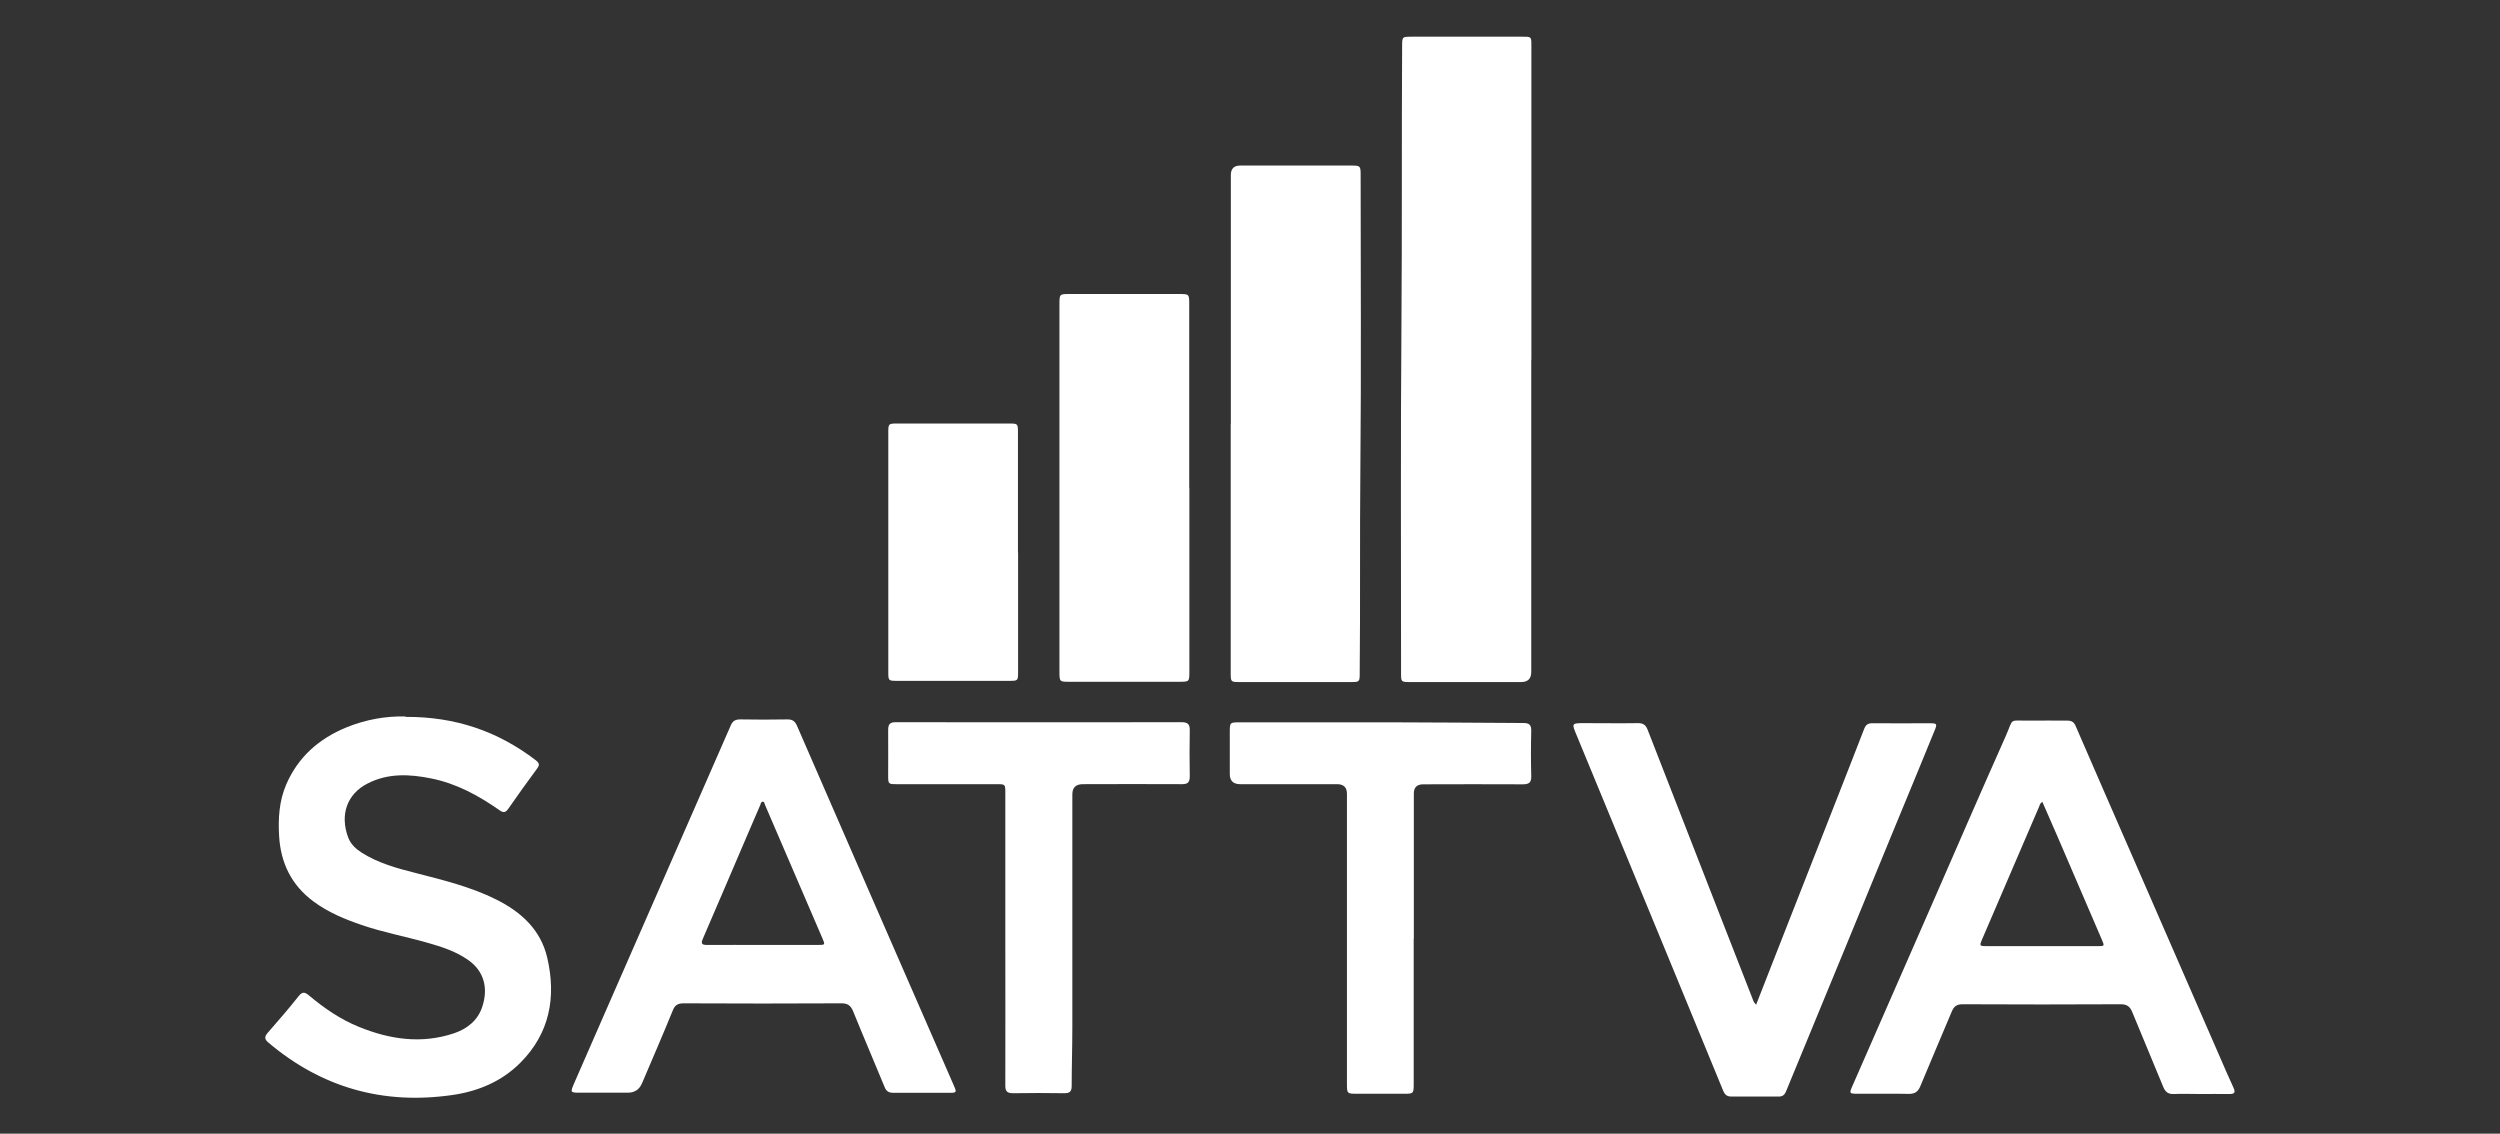
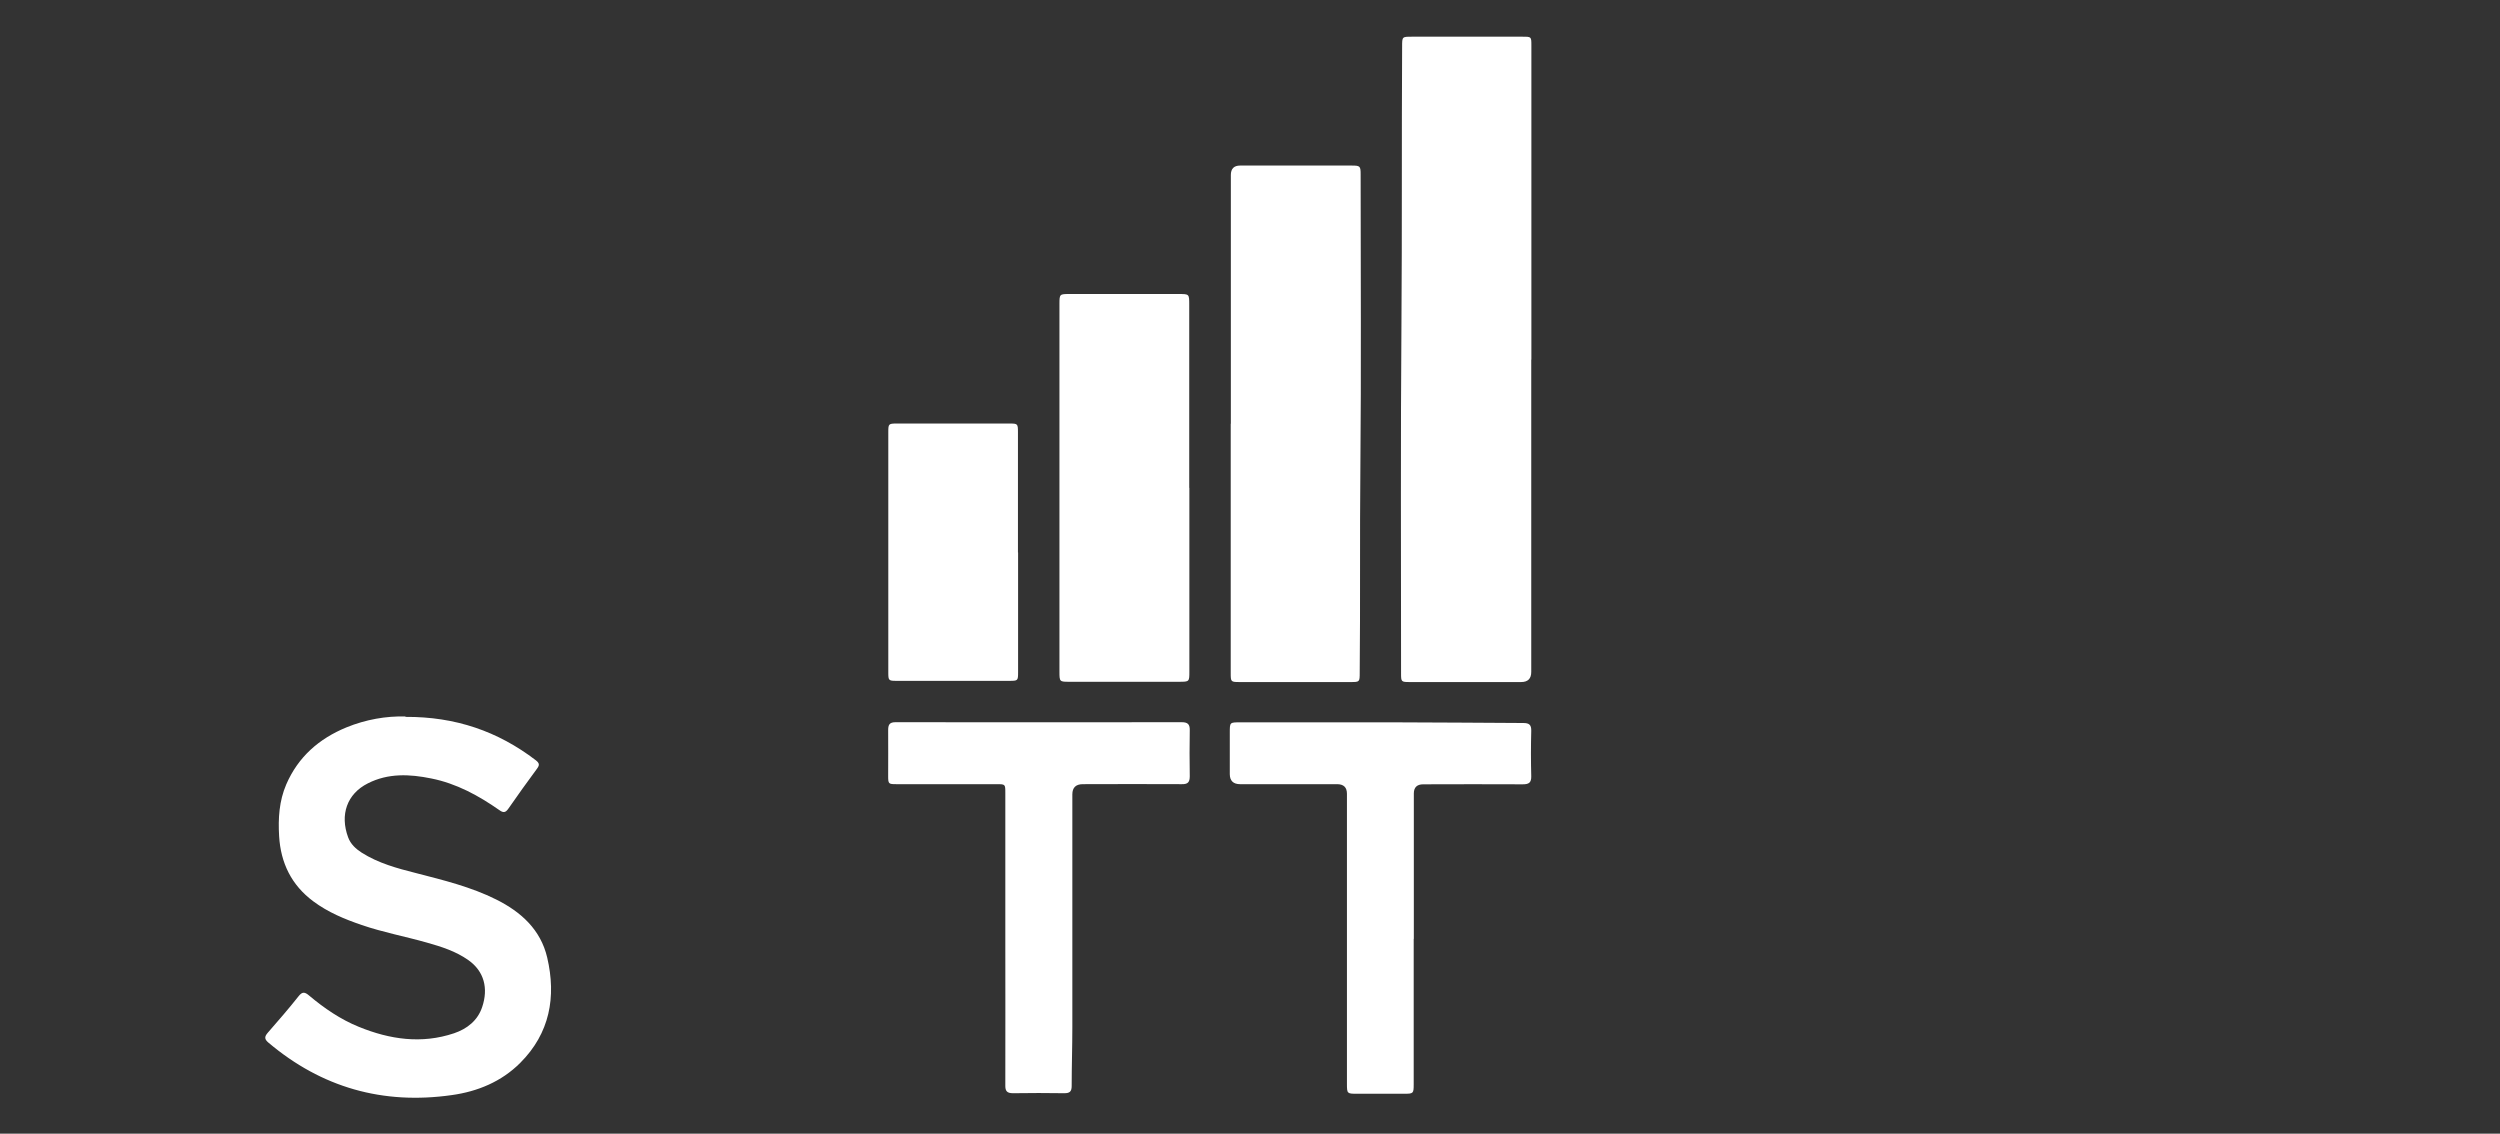
<svg xmlns="http://www.w3.org/2000/svg" id="Layer_1" data-name="Layer 1" viewBox="0 0 188 85.25">
  <rect x="0" y="0" width="188" height="85.25" fill="#333333" stroke="none" />
  <defs>
    <style>
      .cls-1 {
        fill: #fff;
        stroke-width: 0px;
      }
    </style>
  </defs>
  <g id="hrTN1J.tif">
    <g>
      <path class="cls-1" d="m115.15,27.04c0,7.83,0,15.66,0,23.49q0,.76-.76.76c-2.79,0-5.59,0-8.38,0-.63,0-.65-.02-.65-.63,0-8.82-.04-17.65.03-26.47.05-6.9.01-13.79.05-20.69,0-.74,0-.74.72-.74,2.78,0,5.56,0,8.34,0,.66,0,.66,0,.66.66,0,7.88,0,15.75,0,23.63h0Z" />
      <path class="cls-1" d="m92.56,31.86c0-6.23,0-12.47,0-18.7q0-.71.7-.71c2.79,0,5.59,0,8.38,0,.64,0,.68.04.68.66,0,7.36.05,14.71-.02,22.07-.05,5.13,0,10.26-.05,15.39,0,.72,0,.72-.7.72-2.78,0-5.56,0-8.34,0-.65,0-.66-.02-.66-.67,0-6.25,0-12.5,0-18.75h0Z" />
-       <path class="cls-1" d="m165.47,82.27c-.66,0-1.33-.03-1.99,0-.44.02-.65-.16-.81-.55-.76-1.87-1.56-3.73-2.32-5.6-.17-.42-.39-.6-.87-.6-3.96.02-7.93.02-11.89,0-.47,0-.67.18-.83.58-.78,1.86-1.58,3.72-2.35,5.58-.18.43-.42.59-.89.58-1.28-.03-2.56,0-3.84-.01-.61,0-.62-.03-.39-.56,2-4.57,4-9.13,6-13.7,1.84-4.21,3.66-8.42,5.53-12.61.64-1.44.19-1.17,1.79-1.19.95-.01,1.9,0,2.84,0,.33,0,.51.1.64.41,1.49,3.45,3,6.89,4.5,10.33,2.1,4.82,4.2,9.63,6.3,14.45.35.81.7,1.62,1.07,2.42.17.36.06.48-.32.47-.73-.01-1.45,0-2.18,0Zm-11.88-21.97c-.19.1-.21.27-.27.41-1.43,3.32-2.85,6.64-4.28,9.96-.19.44-.17.48.32.48,2.79,0,5.59,0,8.38,0,.53,0,.53,0,.31-.51-1.1-2.55-2.19-5.1-3.29-7.65-.39-.89-.78-1.78-1.17-2.68Z" />
-       <path class="cls-1" d="m69.27,82.18c-.69,0-1.39-.01-2.08,0-.35,0-.54-.11-.67-.44-.78-1.9-1.59-3.78-2.36-5.68-.18-.44-.41-.62-.91-.61-3.95.02-7.89.02-11.84,0-.42,0-.65.12-.81.52-.75,1.84-1.54,3.66-2.32,5.49q-.3.71-1.07.71c-1.18,0-2.37,0-3.55,0-.79,0-.79,0-.47-.74.89-2.04,1.78-4.08,2.67-6.11,1.37-3.12,2.74-6.24,4.1-9.36,1.67-3.8,3.33-7.6,4.99-11.4.15-.35.35-.46.72-.46,1.18.02,2.37.02,3.55,0,.37,0,.56.13.71.47,1.87,4.31,3.75,8.62,5.63,12.93,2.06,4.73,4.12,9.45,6.19,14.18.2.46.18.5-.34.5-.71,0-1.42,0-2.13,0h0Zm-11.92-11.12h0c1.39,0,2.78,0,4.17,0,.53,0,.54-.01.33-.49-1.44-3.35-2.88-6.69-4.32-10.04-.04-.09-.04-.25-.18-.24-.13,0-.14.16-.18.25-.33.77-.66,1.54-.99,2.3-1.11,2.58-2.2,5.16-3.32,7.74-.18.41-.06.48.33.48,1.39-.01,2.78,0,4.17,0Z" />
      <path class="cls-1" d="m30.5,53.91c3.74-.02,6.94,1.08,9.79,3.26.28.22.3.36.09.64-.73.99-1.45,1.99-2.15,3-.22.32-.39.32-.68.11-1.56-1.09-3.22-2-5.12-2.38-1.62-.33-3.24-.41-4.77.37-1.57.79-2.11,2.36-1.48,4.06.19.51.57.86,1.02,1.15,1.26.8,2.68,1.18,4.1,1.54,2.05.53,4.11,1.03,6.01,1.98,1.87.93,3.35,2.27,3.84,4.37.69,2.96.2,5.69-2.03,7.92-1.41,1.41-3.2,2.15-5.14,2.42-5.18.74-9.79-.56-13.8-3.95-.31-.26-.29-.45-.05-.73.79-.91,1.58-1.81,2.32-2.75.29-.37.48-.32.79-.06,1.14.96,2.37,1.8,3.75,2.36,2.33.95,4.72,1.3,7.16.48.97-.33,1.77-.95,2.11-1.97.47-1.4.16-2.68-1.04-3.53-.95-.67-2.03-1.01-3.13-1.32-1.62-.46-3.29-.77-4.89-1.32-1.29-.44-2.54-.96-3.64-1.78-1.64-1.22-2.45-2.88-2.57-4.9-.08-1.33,0-2.65.54-3.9.9-2.07,2.46-3.43,4.52-4.28,1.47-.6,3-.86,4.43-.82Z" />
      <path class="cls-1" d="m89.44,36.68c0,4.61,0,9.22,0,13.82,0,.76,0,.77-.77.77-2.75,0-5.49,0-8.24,0-.75,0-.76,0-.76-.77,0-9.22,0-18.43,0-27.65,0-.73.02-.74.74-.74,2.75,0,5.49,0,8.24,0,.78,0,.78,0,.78.8,0,4.59,0,9.18,0,13.78h0Z" />
-       <path class="cls-1" d="m132.07,75.53c.42-1.07.82-2.1,1.22-3.12,1.63-4.16,3.26-8.31,4.89-12.46.67-1.72,1.35-3.43,2.01-5.15.12-.3.28-.41.59-.41,1.45.01,2.91,0,4.36,0,.52,0,.55.05.34.55-1.02,2.5-2.05,4.99-3.08,7.48-1.2,2.9-2.39,5.81-3.58,8.71-1.5,3.65-3.01,7.29-4.51,10.94-.11.27-.27.4-.57.39-1.18,0-2.37,0-3.55,0-.32,0-.48-.14-.6-.42-1.38-3.37-2.77-6.74-4.16-10.11-2.29-5.54-4.57-11.08-6.86-16.62-.39-.93-.4-.93.59-.93,1.34,0,2.68.02,4.03,0,.41,0,.58.16.72.52,1.79,4.6,3.59,9.2,5.38,13.8.83,2.12,1.65,4.23,2.48,6.35.06.16.1.33.29.5Z" />
      <path class="cls-1" d="m106.31,70.6c0,3.65,0,7.29,0,10.94,0,.69-.02.71-.72.71-1.18,0-2.37,0-3.55,0-.73,0-.75-.01-.75-.73,0-5.89,0-11.78,0-17.66,0-1.39,0-2.78,0-4.17q0-.72-.74-.72c-2.43,0-4.86,0-7.29,0q-.77,0-.78-.75c0-1.04,0-2.08,0-3.13,0-.77,0-.77.76-.77,3.95,0,7.89,0,11.84,0,3.16,0,6.31.04,9.47.05.45,0,.61.14.6.59-.03,1.14-.03,2.27,0,3.41.01.49-.18.61-.64.61-2.49-.02-4.99,0-7.48,0q-.71,0-.71.69c0,3.65,0,7.29,0,10.94h0Z" />
      <path class="cls-1" d="m75.6,70.61c0-3.66,0-7.33,0-10.99,0-.65,0-.65-.66-.65-2.51,0-5.02,0-7.53,0-.59,0-.62-.02-.62-.61,0-1.15.01-2.31,0-3.46,0-.42.12-.59.56-.59,7.17.01,14.34.01,21.51,0,.45,0,.62.15.61.6-.02,1.15-.02,2.31,0,3.46,0,.45-.14.61-.6.6-2.48-.02-4.96,0-7.44,0q-.79,0-.79.77c0,5.84,0,11.68,0,17.53,0,1.47-.05,2.94-.05,4.4,0,.43-.16.54-.56.54-1.28-.02-2.56-.02-3.84,0-.46,0-.6-.15-.59-.6.01-3.66,0-7.33,0-10.99h0Z" />
      <path class="cls-1" d="m76.56,41.54c0,3,0,6,0,9,0,.65-.01.66-.67.66-2.83,0-5.65,0-8.48,0-.58,0-.61-.03-.61-.62,0-6.03,0-12.06,0-18.09,0-.61.02-.64.64-.64,2.83,0,5.65,0,8.48,0,.61,0,.63.02.63.65,0,3.02,0,6.03,0,9.05Z" />
    </g>
  </g>
</svg>